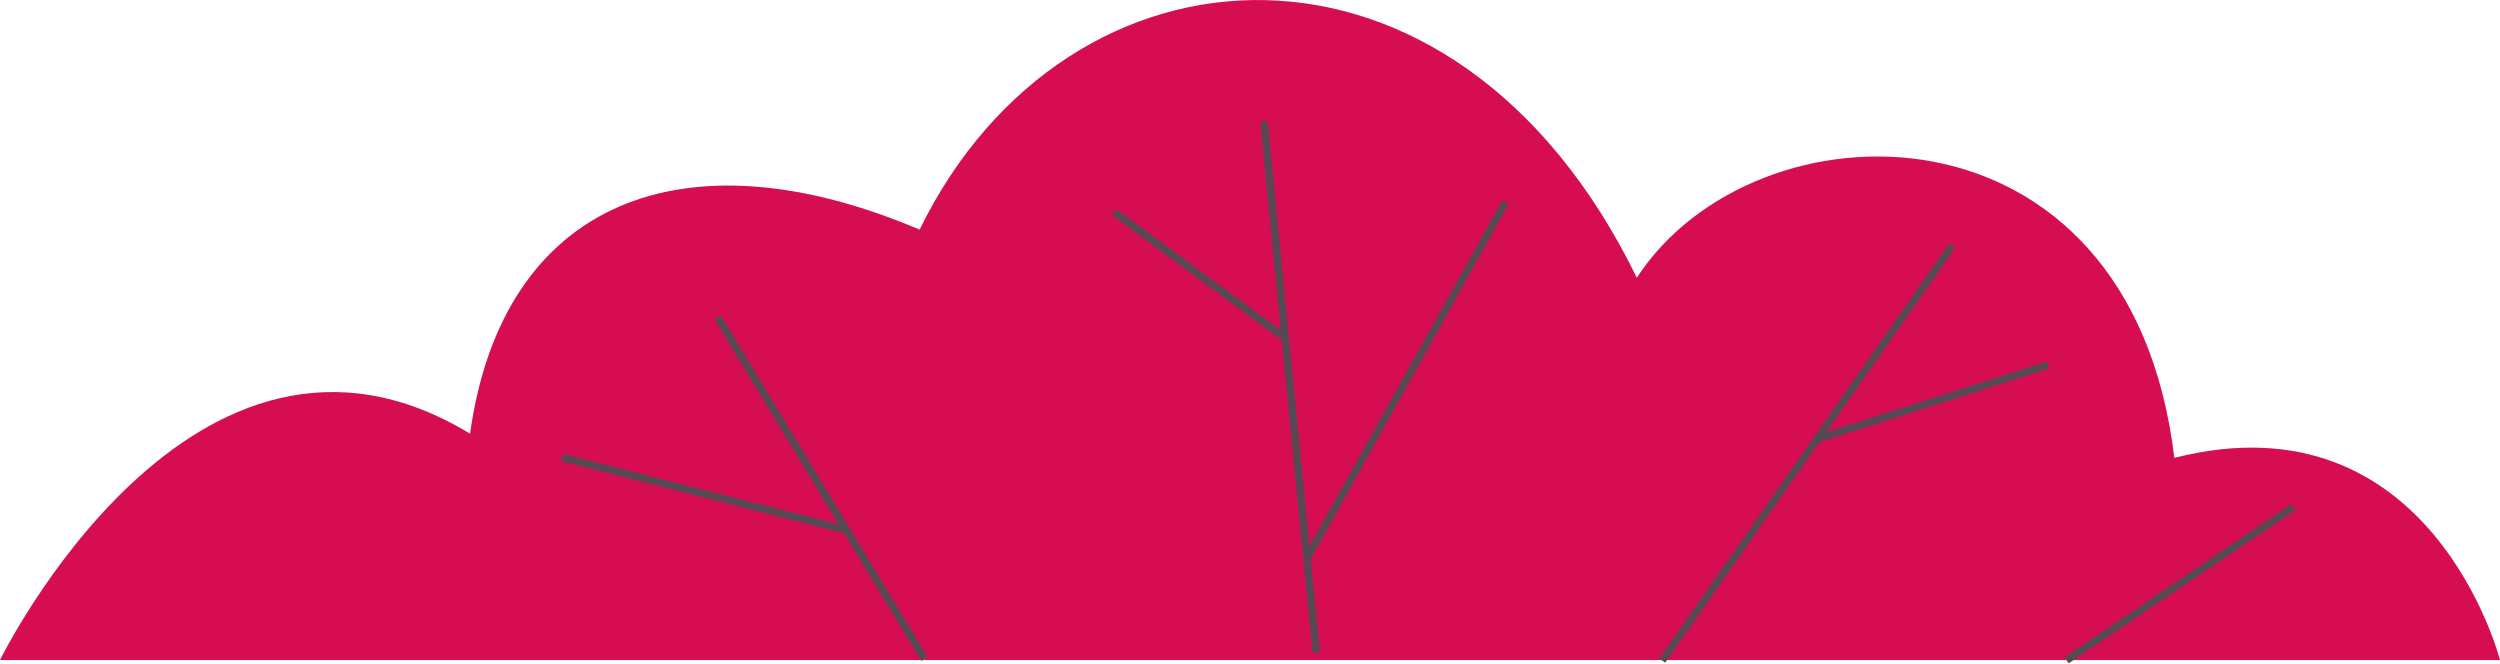
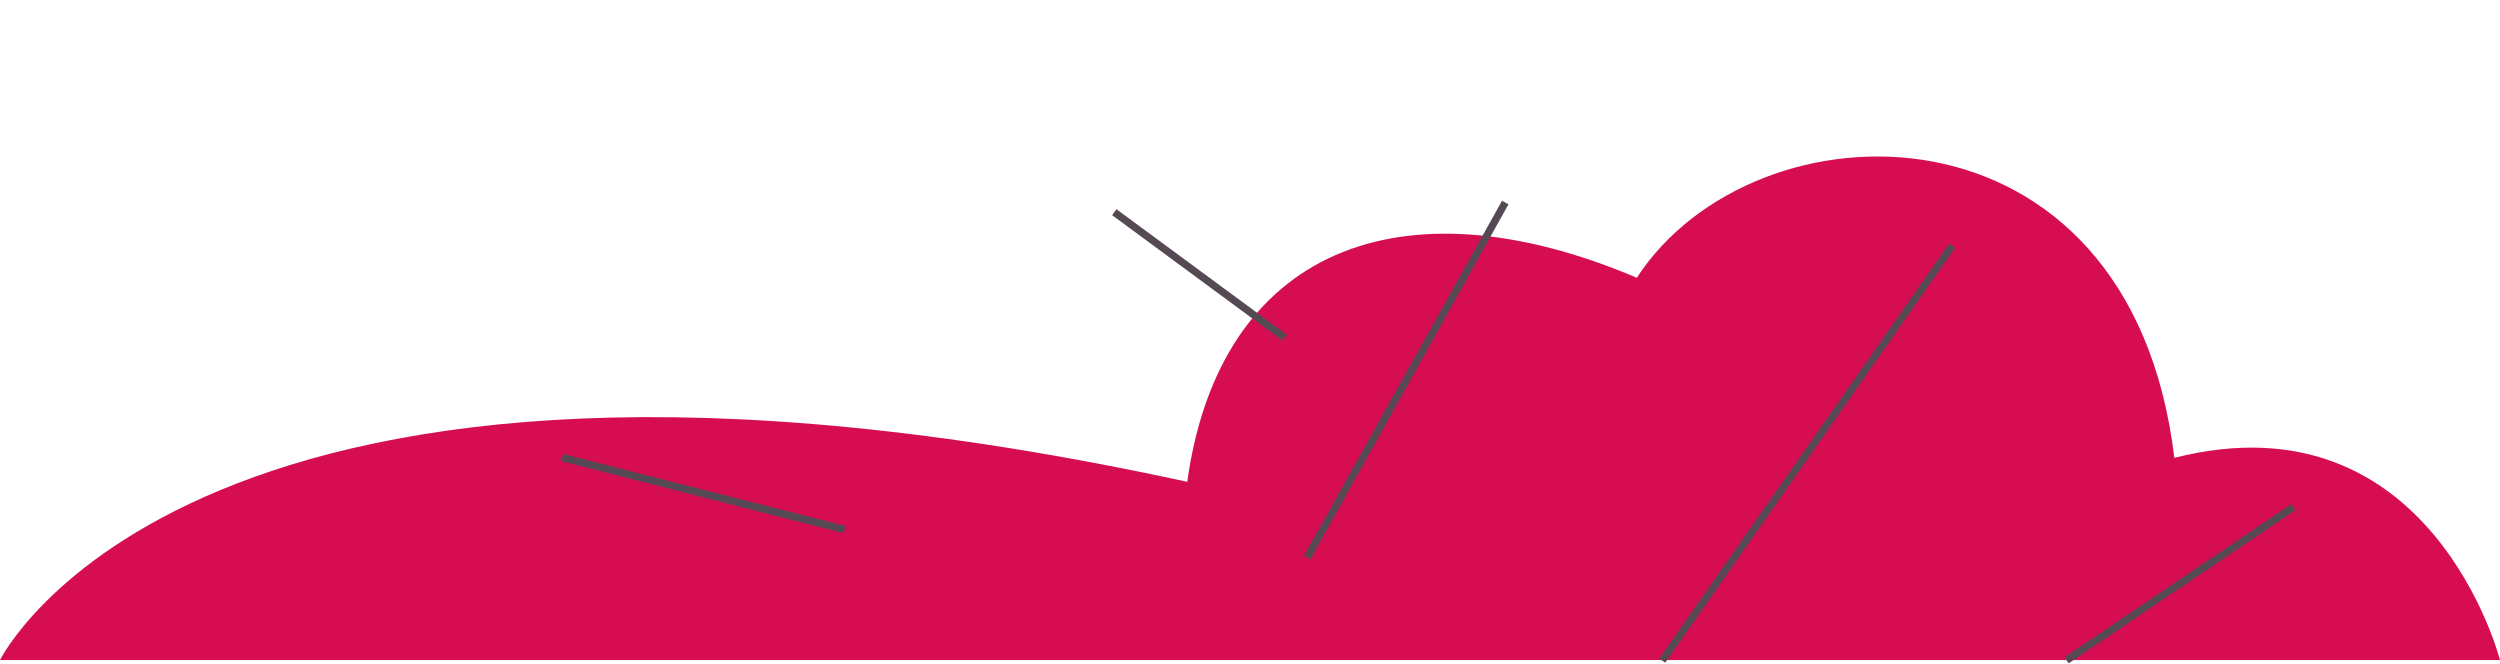
<svg xmlns="http://www.w3.org/2000/svg" version="1.1" id="Capa_1" x="0px" y="0px" viewBox="0 0 108.55 28.82" style="enable-background:new 0 0 108.55 28.82;" xml:space="preserve">
  <style type="text/css">
	.st0{fill:#D60D51;}
	.st1{fill:#554A53;}
</style>
  <g>
-     <path class="st0" d="M0,28.66h108.55c0,0-2.97-11.61-14.14-8.78C92.49,3.86,76.18,4.21,71.07,12.06   C63.17-4.17,46.35-3.16,39.93,9.97c-10.27-4.36-18.12-1.21-19.52,8.86C8.38,11.54,0,28.66,0,28.66z" />
+     <path class="st0" d="M0,28.66h108.55c0,0-2.97-11.61-14.14-8.78C92.49,3.86,76.18,4.21,71.07,12.06   c-10.27-4.36-18.12-1.21-19.52,8.86C8.38,11.54,0,28.66,0,28.66z" />
    <g>
-       <rect x="55.86" y="5.26" transform="matrix(0.995 -0.098 0.098 0.995 -1.374 5.542)" class="st1" width="0.32" height="23.15" />
-     </g>
+       </g>
    <g>
-       <rect x="35.47" y="12.54" transform="matrix(0.856 -0.518 0.518 0.856 -5.831 21.502)" class="st1" width="0.32" height="17.33" />
-     </g>
+       </g>
    <g>
      <rect x="67.47" y="19.54" transform="matrix(0.573 -0.82 0.82 0.573 17.36 72.72)" class="st1" width="21.97" height="0.32" />
    </g>
    <g>
-       <rect x="78.68" y="17.27" transform="matrix(0.952 -0.305 0.305 0.952 -1.314 26.459)" class="st1" width="10.53" height="0.32" />
-     </g>
+       </g>
    <g>
      <rect x="88.68" y="25.2" transform="matrix(0.829 -0.56 0.56 0.829 2.015 57.305)" class="st1" width="11.88" height="0.32" />
    </g>
    <g>
      <rect x="52.25" y="16.33" transform="matrix(0.487 -0.873 0.873 0.487 16.916 61.795)" class="st1" width="17.66" height="0.32" />
    </g>
    <g>
      <rect x="51.94" y="7.35" transform="matrix(0.593 -0.805 0.805 0.593 11.57 46.795)" class="st1" width="0.32" height="9.19" />
    </g>
    <g>
      <rect x="30.38" y="15.09" transform="matrix(0.247 -0.969 0.969 0.247 2.243 45.734)" class="st1" width="0.32" height="12.66" />
    </g>
  </g>
</svg>